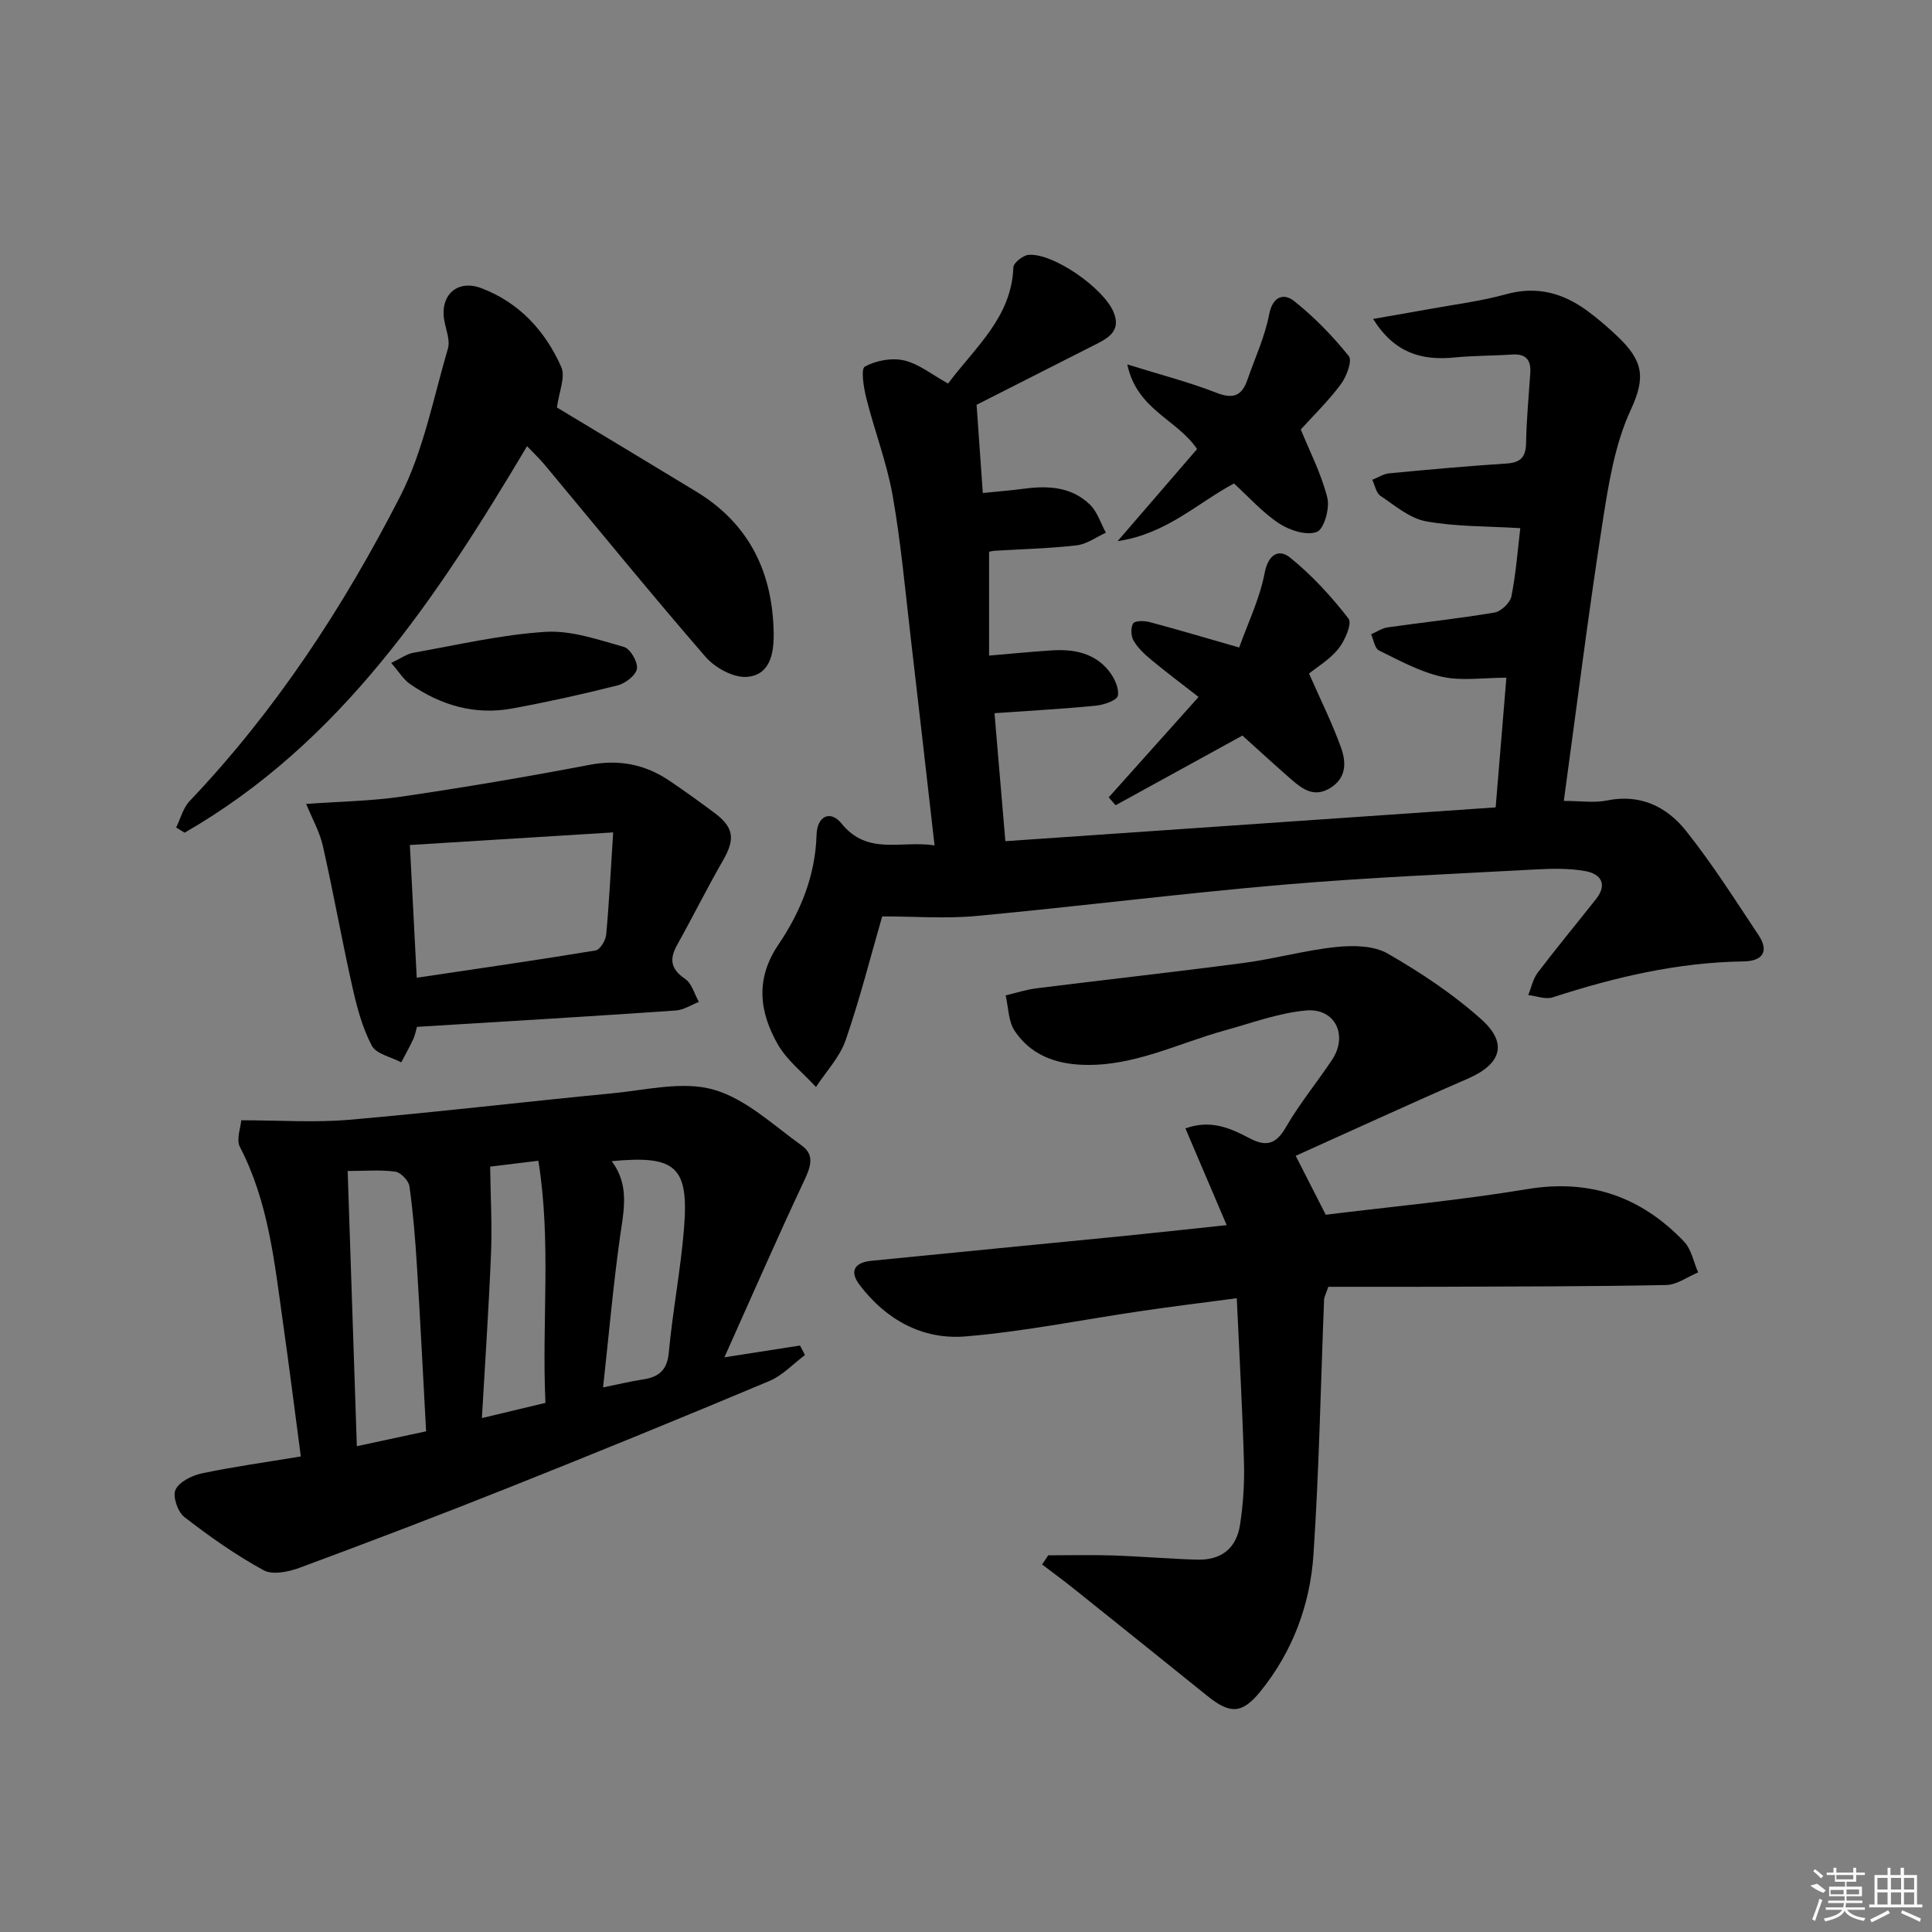
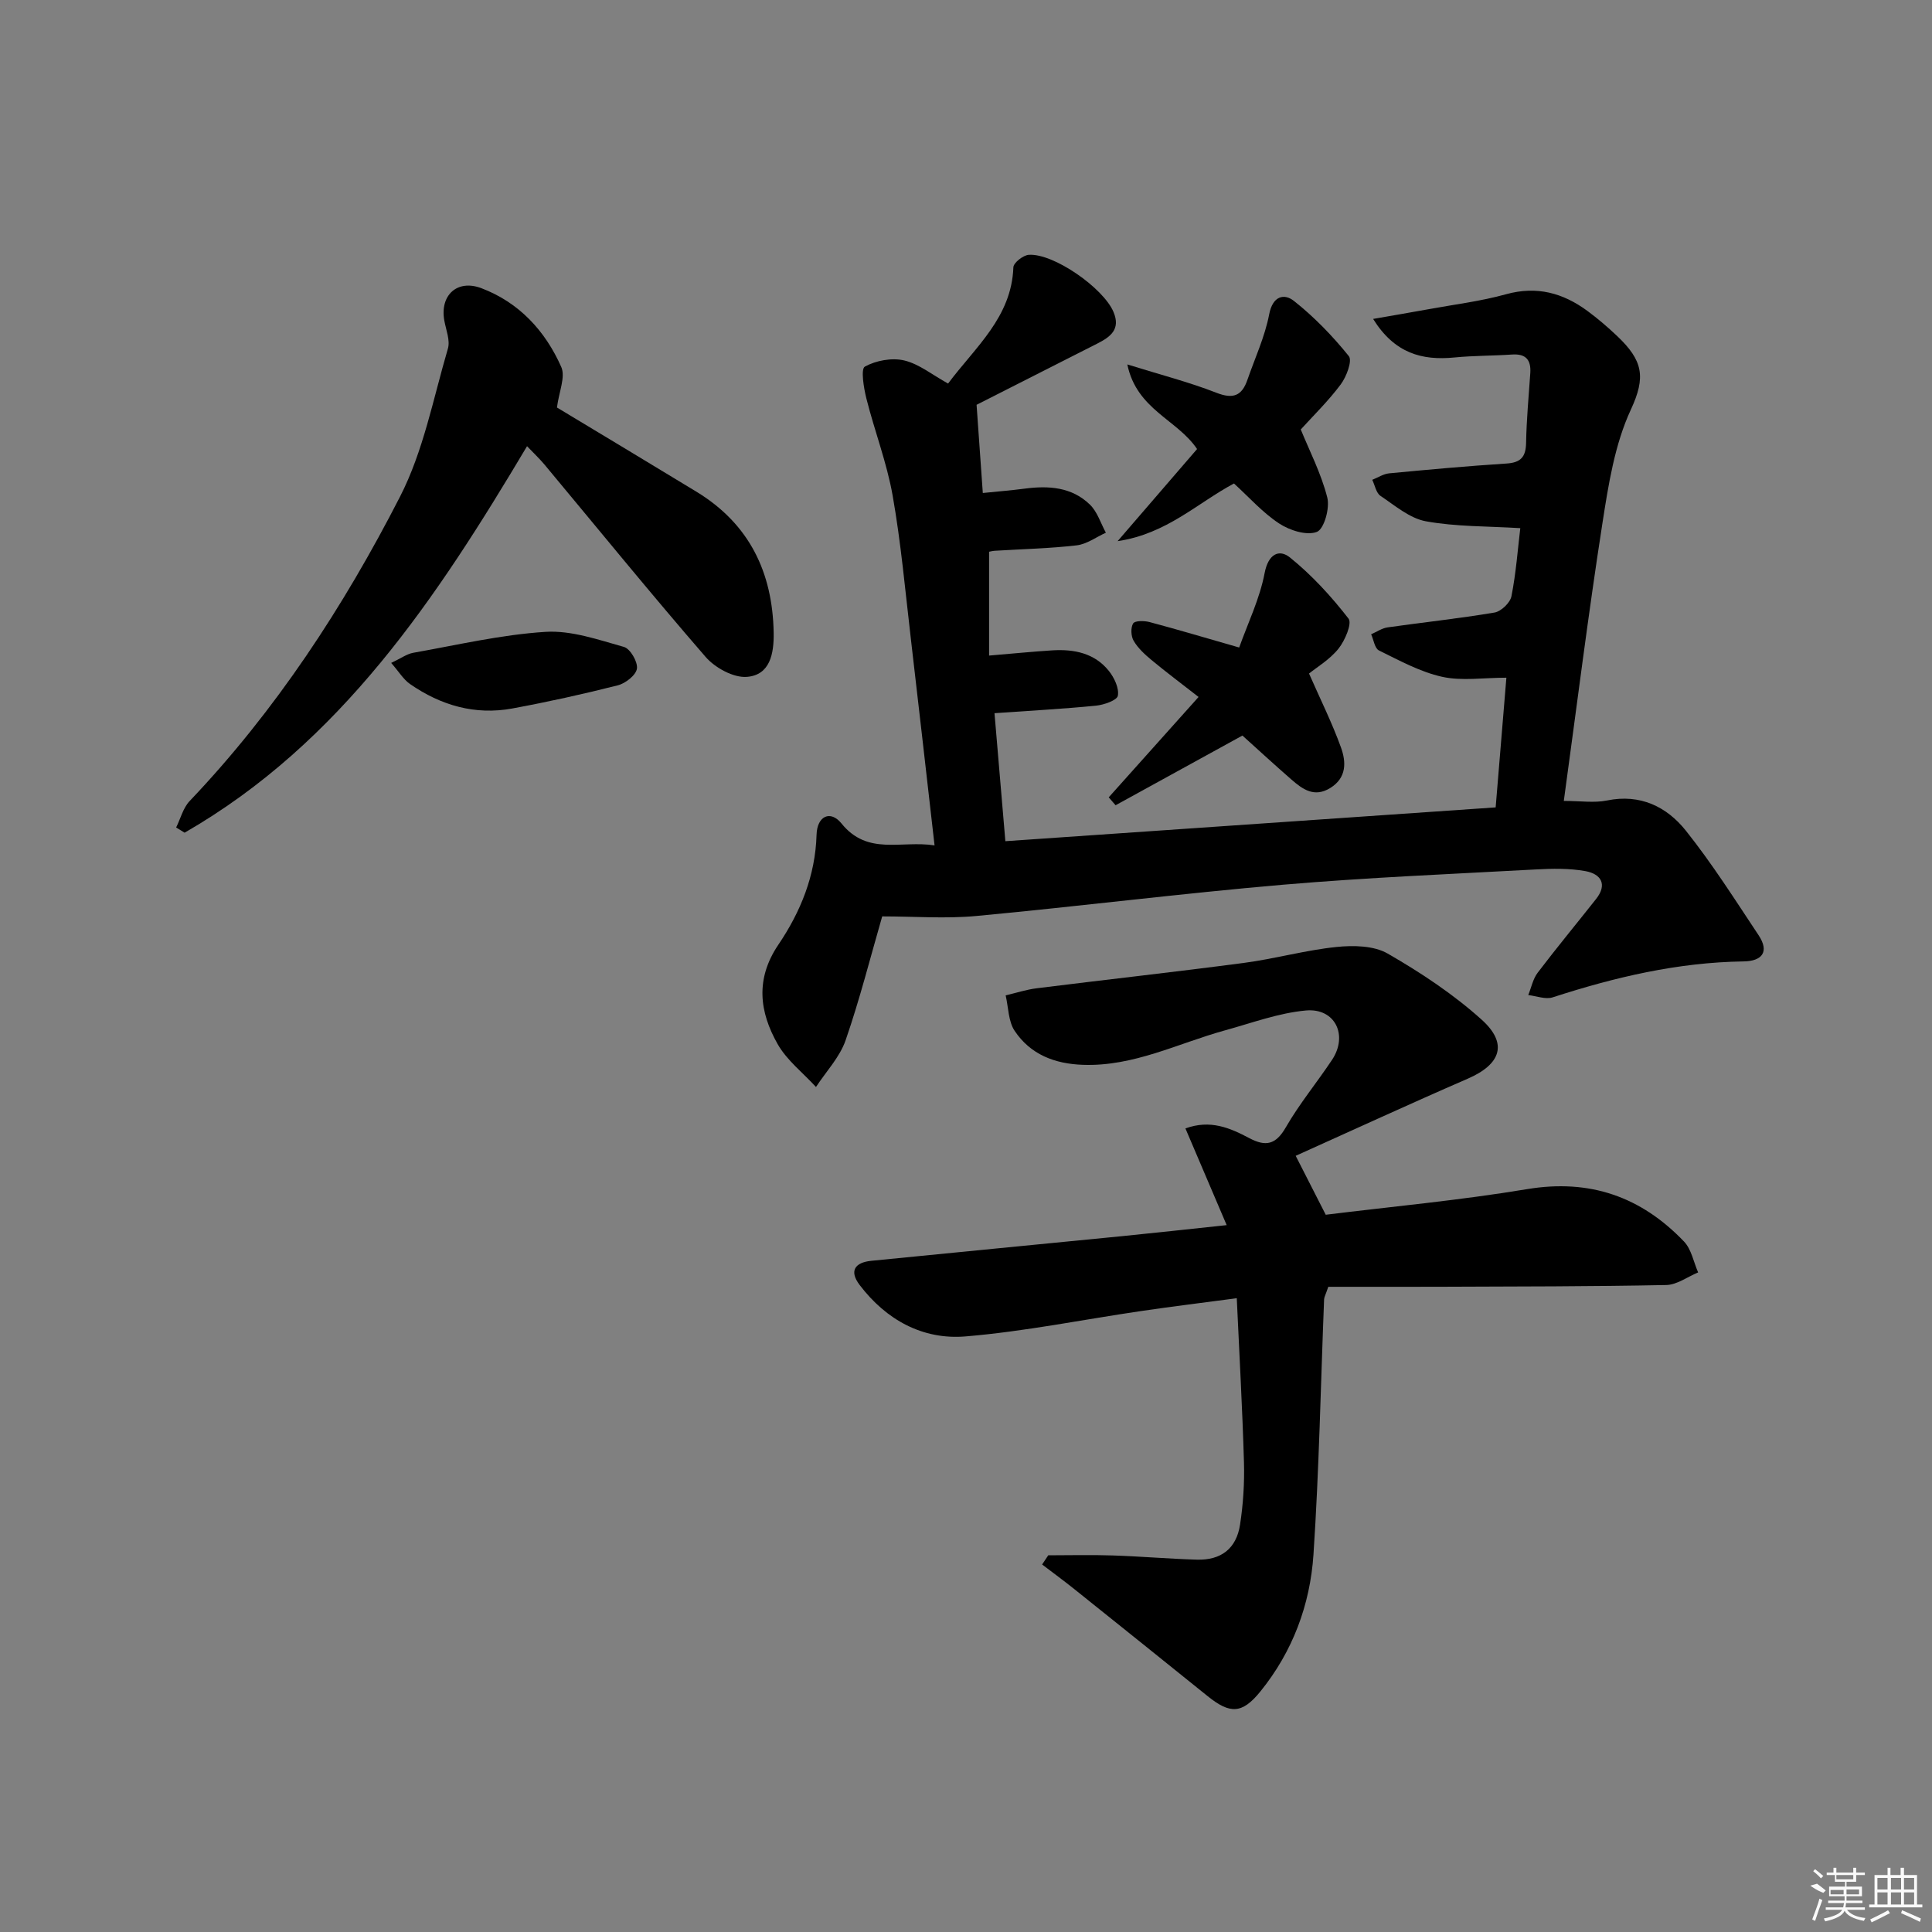
<svg xmlns="http://www.w3.org/2000/svg" enable-background="new 0 0 400 400" viewBox="0 0 400 400">
  <rect x="0" y="0" width="400" height="400" fill="#808080" stroke="none" />
  <path d="m309.66 167.16c.79-9.51 1.49-18.05 2.22-26.85-4.78 0-9.23.72-13.32-.19-4.54-1.01-8.82-3.37-13.06-5.45-.88-.43-1.1-2.2-1.62-3.35 1.14-.49 2.23-1.26 3.42-1.43 7.37-1.05 14.78-1.83 22.12-3.07 1.37-.23 3.25-2.03 3.51-3.38.95-4.82 1.31-9.76 1.83-14.09-6.84-.42-13.3-.29-19.53-1.42-3.36-.61-6.42-3.26-9.42-5.27-.9-.61-1.15-2.19-1.7-3.32 1.16-.46 2.3-1.22 3.49-1.34 8.09-.77 16.18-1.51 24.29-2.03 2.97-.19 4.02-1.36 4.07-4.29.09-4.81.54-9.62.87-14.43.18-2.7-.88-4.04-3.76-3.85-3.97.27-7.97.22-11.93.61-6.77.67-12.43-.88-16.85-7.98 4.21-.74 7.82-1.34 11.41-2 5.38-.99 10.85-1.65 16.11-3.11 6.38-1.77 11.81-.26 16.87 3.47 2.14 1.58 4.17 3.32 6.1 5.15 5.39 5.1 6.01 8.51 2.87 15.27-3.34 7.2-4.64 15.51-5.88 23.49-2.93 18.83-5.29 37.74-8 57.52 3.47 0 6.31.45 8.94-.09 6.89-1.41 12.37 1.29 16.33 6.25 5.47 6.86 10.19 14.33 15.06 21.65 2.3 3.47.68 5.37-3.11 5.42-13.62.19-26.65 3.26-39.52 7.44-1.48.48-3.36-.28-5.06-.47.63-1.56.97-3.34 1.95-4.63 3.92-5.16 8.06-10.16 12.08-15.25 2.45-3.09.96-5.21-2.18-5.78-3.36-.61-6.9-.54-10.33-.35-17.43.95-34.89 1.67-52.28 3.16-21.18 1.82-42.29 4.49-63.46 6.47-6.39.6-12.88.09-19.54.09-2.4 8.29-4.62 17.1-7.58 25.66-1.22 3.51-4.04 6.46-6.13 9.66-2.68-2.93-6-5.49-7.92-8.85-3.8-6.68-4.67-13.51.13-20.61 4.58-6.77 7.66-14.26 7.91-22.76.11-3.91 2.88-5.16 5.16-2.34 5.43 6.72 12.32 3.46 19.27 4.54-1.7-14.82-3.27-28.82-4.91-42.8-1.16-9.9-2.04-19.85-3.77-29.64-1.2-6.8-3.74-13.35-5.43-20.07-.56-2.21-1.19-6.14-.32-6.62 2.31-1.27 5.61-1.88 8.16-1.27 3.09.74 5.82 2.99 9.07 4.78 5.7-7.62 13.14-13.72 13.52-24.07.03-.94 2.02-2.5 3.18-2.58 5.14-.36 15.45 6.87 17.54 11.81 1.54 3.62-.64 5.19-3.36 6.57-8.3 4.2-16.59 8.42-24.98 12.67.4 5.73.82 11.62 1.29 18.26 2.87-.3 5.76-.52 8.64-.9 4.97-.66 9.8-.35 13.55 3.32 1.53 1.49 2.22 3.84 3.29 5.8-2.01.91-3.96 2.38-6.06 2.62-5.61.65-11.28.77-16.92 1.12-.48.03-.95.16-1.2.2v21.5c4.88-.41 8.98-.82 13.08-1.08 4.5-.28 8.76.56 11.72 4.26 1.12 1.4 2.14 3.56 1.86 5.13-.17.95-2.88 1.9-4.53 2.06-6.76.67-13.54 1.03-21.01 1.56.75 8.81 1.47 17.31 2.25 26.5 34.04-2.35 67.63-4.67 101.51-7z" />
  <path d="m253.97 253.65c-3-7.03-5.72-13.42-8.54-20.02 5.16-1.89 9.26-.09 13.19 1.99 3.43 1.82 5.51 1.4 7.59-2.21 2.81-4.88 6.45-9.28 9.58-13.99 3.36-5.07.64-10.75-5.4-10.21-5.67.51-11.22 2.59-16.79 4.12-9.72 2.68-18.87 7.5-29.38 7.13-5.9-.2-10.88-2.16-14.14-7.02-1.33-1.98-1.29-4.88-1.87-7.36 2.15-.5 4.27-1.2 6.44-1.47 14.31-1.79 28.65-3.37 42.95-5.26 6.4-.85 12.69-2.63 19.11-3.29 3.49-.36 7.73-.29 10.6 1.37 6.85 3.94 13.58 8.4 19.44 13.67 5.54 4.98 3.97 9.27-2.89 12.24-12 5.21-23.87 10.69-35.6 15.96 2.3 4.51 4.11 8.07 6.22 12.2 13.46-1.67 27.66-2.97 41.68-5.3 13.02-2.17 23.63 1.58 32.5 10.85 1.53 1.6 1.98 4.24 2.92 6.39-2.2.91-4.39 2.57-6.61 2.61-15.49.31-30.98.3-46.48.36-7.94.03-15.88.01-23.48.01-.58 1.69-.85 2.14-.87 2.59-.7 17.61-1.03 35.25-2.2 52.84-.69 10.4-4.32 20.12-11 28.36-3.77 4.65-6.27 4.7-10.91.96-9.2-7.41-18.41-14.81-27.64-22.19-2.17-1.74-4.42-3.38-6.63-5.07.42-.63.85-1.26 1.27-1.9 4.45 0 8.9-.12 13.35.03 5.81.19 11.61.7 17.42.87 5.02.14 8.18-2.29 8.94-7.25.65-4.24.93-8.6.81-12.89-.32-11.09-.95-22.17-1.49-33.99-6.99.93-13.35 1.71-19.69 2.64-12.15 1.78-24.24 4.25-36.46 5.27-8.87.74-16.44-3.42-21.93-10.65-2.24-2.95-.93-4.66 2.38-5 17.36-1.74 34.72-3.4 52.08-5.12 6.74-.67 13.49-1.42 21.53-2.27z" />
-   <path d="m62.28 301.54c-1.27-9.61-2.43-18.8-3.73-27.98-1.74-12.32-2.98-24.75-8.88-36.1-.8-1.54.17-3.99.28-5.52 7.86 0 15.14.52 22.32-.1 18.18-1.57 36.32-3.73 54.49-5.48 6.99-.67 14.52-2.58 20.92-.78 6.69 1.88 12.44 7.38 18.36 11.63 2.82 2.03 1.66 4.68.32 7.53-5.47 11.62-10.6 23.4-16.38 36.28 6.44-1 11.05-1.72 15.66-2.44.34.66.68 1.32 1.02 1.97-2.44 1.82-4.63 4.22-7.36 5.37-17.91 7.52-35.89 14.87-53.94 22.06-14.35 5.72-28.79 11.22-43.27 16.59-2.31.86-5.65 1.56-7.52.53-5.77-3.16-11.21-6.99-16.42-11.03-1.36-1.06-2.45-4.28-1.81-5.64.77-1.64 3.39-2.94 5.43-3.38 6.49-1.37 13.07-2.27 20.51-3.51zm25.94-5.2c-.65-11.89-1.21-23.16-1.91-34.42-.34-5.45-.78-10.91-1.54-16.31-.16-1.17-1.8-2.87-2.93-3.03-3.06-.42-6.21-.14-9.86-.14.64 19.09 1.26 37.6 1.9 56.98 5.05-1.09 9.32-2 14.34-3.08zm23.24-56.02c-4.29.52-7.83.96-9.98 1.22.09 6.41.42 12.19.18 17.94-.45 11.2-1.22 22.38-1.89 34.12 4.89-1.17 8.87-2.12 13.16-3.15-.79-16.8 1.25-33.24-1.47-50.13zm13.4 46.93c3.32-.67 5.72-1.27 8.16-1.63 3.31-.49 5.1-1.84 5.45-5.6.79-8.59 2.46-17.1 3.15-25.7 1.03-12.79-1.7-15.19-14.98-13.91 3.79 5 2.48 10.32 1.71 15.79-1.4 10-2.28 20.07-3.49 31.05z" />
  <path d="m115.31 84.37c9.27 5.59 19.1 11.48 28.89 17.44 10.92 6.65 15.76 16.66 15.98 29.19.07 4.29-.72 8.77-5.56 9.14-2.77.21-6.58-1.88-8.54-4.14-11.33-13.07-22.25-26.5-33.33-39.79-1.06-1.27-2.28-2.41-3.63-3.83-18.65 31.32-38.48 61.37-70.9 80.02-.58-.36-1.17-.72-1.75-1.08.91-1.84 1.44-4.05 2.8-5.48 17.82-18.73 31.85-40.18 43.55-63.01 4.84-9.44 6.88-20.33 9.91-30.64.51-1.72-.39-3.88-.74-5.82-.95-5.21 2.64-8.6 7.66-6.71 7.83 2.96 13.24 8.85 16.55 16.31.92 2.06-.47 5.15-.89 8.4z" />
-   <path d="m86.33 212.6c-.28.97-.42 1.81-.77 2.55-.77 1.63-1.65 3.21-2.48 4.8-2.1-1.12-5.19-1.72-6.11-3.47-1.96-3.72-3.08-7.97-4.01-12.12-2.18-9.7-3.92-19.5-6.11-29.2-.66-2.94-2.22-5.68-3.46-8.71 7.11-.52 13.57-.6 19.9-1.54 12.95-1.91 25.87-4.09 38.73-6.55 6.15-1.18 11.54-.12 16.59 3.29 3.17 2.14 6.28 4.38 9.34 6.67 4.03 3.01 4.26 5.45 1.75 9.8-3.31 5.75-6.26 11.71-9.5 17.5-1.67 2.99-1.33 5.03 1.66 7.06 1.38.94 1.92 3.13 2.83 4.75-1.59.62-3.15 1.68-4.77 1.78-17.72 1.23-35.45 2.28-53.59 3.39zm40.62-40.26c-14.95.93-28.23 1.75-42.09 2.61.48 9.39.93 18.11 1.42 27.48 12.6-1.88 24.84-3.63 37.04-5.65.91-.15 2.07-2.07 2.18-3.25.61-6.53.93-13.09 1.45-21.19z" />
  <path d="m248.15 144.3c-3.52-2.75-6.71-5.13-9.77-7.67-1.38-1.15-2.78-2.44-3.67-3.96-.56-.95-.64-2.73-.1-3.6.37-.59 2.3-.57 3.39-.28 5.76 1.53 11.47 3.24 18.56 5.27 1.8-5.05 4.26-10.1 5.27-15.43.76-3.97 3.02-5 5.24-3.21 4.53 3.65 8.56 8.05 12.13 12.66.77 1-.74 4.55-2.08 6.22-1.82 2.27-4.5 3.85-6.1 5.15 2.39 5.43 4.8 10.27 6.62 15.32 1.07 2.98 1.21 6.26-2.23 8.38-3.3 2.03-5.71.27-8.03-1.75-3.5-3.05-6.91-6.19-10.15-9.11-8.94 4.91-17.6 9.67-26.26 14.43-.47-.55-.95-1.09-1.42-1.64 6.08-6.79 12.15-13.58 18.6-20.78z" />
  <path d="m231.39 112.04c6.09-7.06 11.35-13.15 16.45-19.07-4.1-6.12-12.5-8.14-14.44-17.52 7 2.18 12.86 3.68 18.45 5.87 3.48 1.36 5.27.62 6.41-2.67 1.56-4.51 3.62-8.93 4.51-13.57.73-3.84 3.11-4.37 5.12-2.78 4.2 3.32 8.01 7.26 11.37 11.43.76.94-.48 4.26-1.67 5.85-2.57 3.45-5.69 6.48-8.28 9.34 1.79 4.39 4.22 9.09 5.49 14.09.56 2.18-.66 6.53-2.15 7.11-2.12.82-5.64-.31-7.82-1.74-3.42-2.25-6.23-5.44-9.35-8.28-7.64 4.08-13.91 10.42-24.09 11.94z" />
  <path d="m80.99 137.25c1.99-.93 3.23-1.86 4.58-2.1 9.1-1.61 18.18-3.75 27.36-4.33 5.35-.34 10.93 1.63 16.25 3.12 1.31.37 2.89 3.09 2.69 4.49-.19 1.35-2.36 3.05-3.96 3.46-7.22 1.83-14.51 3.44-21.83 4.79-7.73 1.43-14.81-.64-21.19-5.06-1.37-.95-2.31-2.56-3.9-4.37z" />
  <g fill="#fafafa">
    <path d="m374.8 390.4 1.4-.4c.7.5 1.3 1 1.8 1.4l-.5.5c-1.5-.6-2.1-1.1-2.7-1.5zm1 7.3-.6-.3c.5-1.4 1.1-2.8 1.5-4.3.2.1.4.2.6.3-.5 1.3-1 2.8-1.5 4.3zm-.4-10.3.4-.4c.4.3 1 .8 1.7 1.4l-.5.5c-.4-.5-1-1-1.6-1.5zm2.5.3h1.7v-1h.6v1h3.5v-1h.6v1h1.8v.5h-1.8v1.4h-2v1h3.2v2h-3.2v.9h3.3v.5h-3.4c0 .3-.1.6-.1.9h4v.5h-3.7c.7.9 1.9 1.5 3.8 1.7-.1.2-.2.4-.3.6-2.1-.4-3.5-1.1-4-2.1-.4 1-1.8 1.7-4 2.2-.1-.2-.2-.4-.3-.6 2.1-.4 3.4-1 3.8-1.8h-3.4v-.5h3.6c.1-.3.1-.6.2-.9h-3.3v-.5h3.4c0-.3 0-.6 0-.9h-3.2v-2h3.3v-1h-2.1v-1.4h-1.7v-.5zm1.1 3.5v1h2.7c0-.3 0-.4 0-.4 0-.1 0-.2 0-.2 0-.1 0-.2 0-.3h-2.7zm1.2-3v.9h3.5v-.9zm4.7 3h-2.6v.6.4h2.6z" />
    <path d="m393.6 386.7h.6v1.5h2.7v6.1h1.1v.6h-11v-.6h1.1v-6.1h2.7v-1.5h.6v1.5h2.1v-1.5zm-2.7 8.8.4.6c-1.2.6-2.5 1.3-3.8 1.9-.1-.2-.2-.4-.3-.6 1.2-.6 2.5-1.2 3.7-1.9zm-2.2-6.7v2.4h2.1v-2.4zm0 3v2.5h2.1v-2.5zm2.8-3v2.4h2.1v-2.4zm0 3v2.5h2.1v-2.5zm6 6.1c-1.4-.7-2.7-1.3-3.9-1.8l.2-.6c1.5.6 2.7 1.2 3.9 1.7zm-1.2-9.1h-2.1v2.4h2.1zm-2.1 3v2.5h2.1v-2.5z" />
  </g>
</svg>